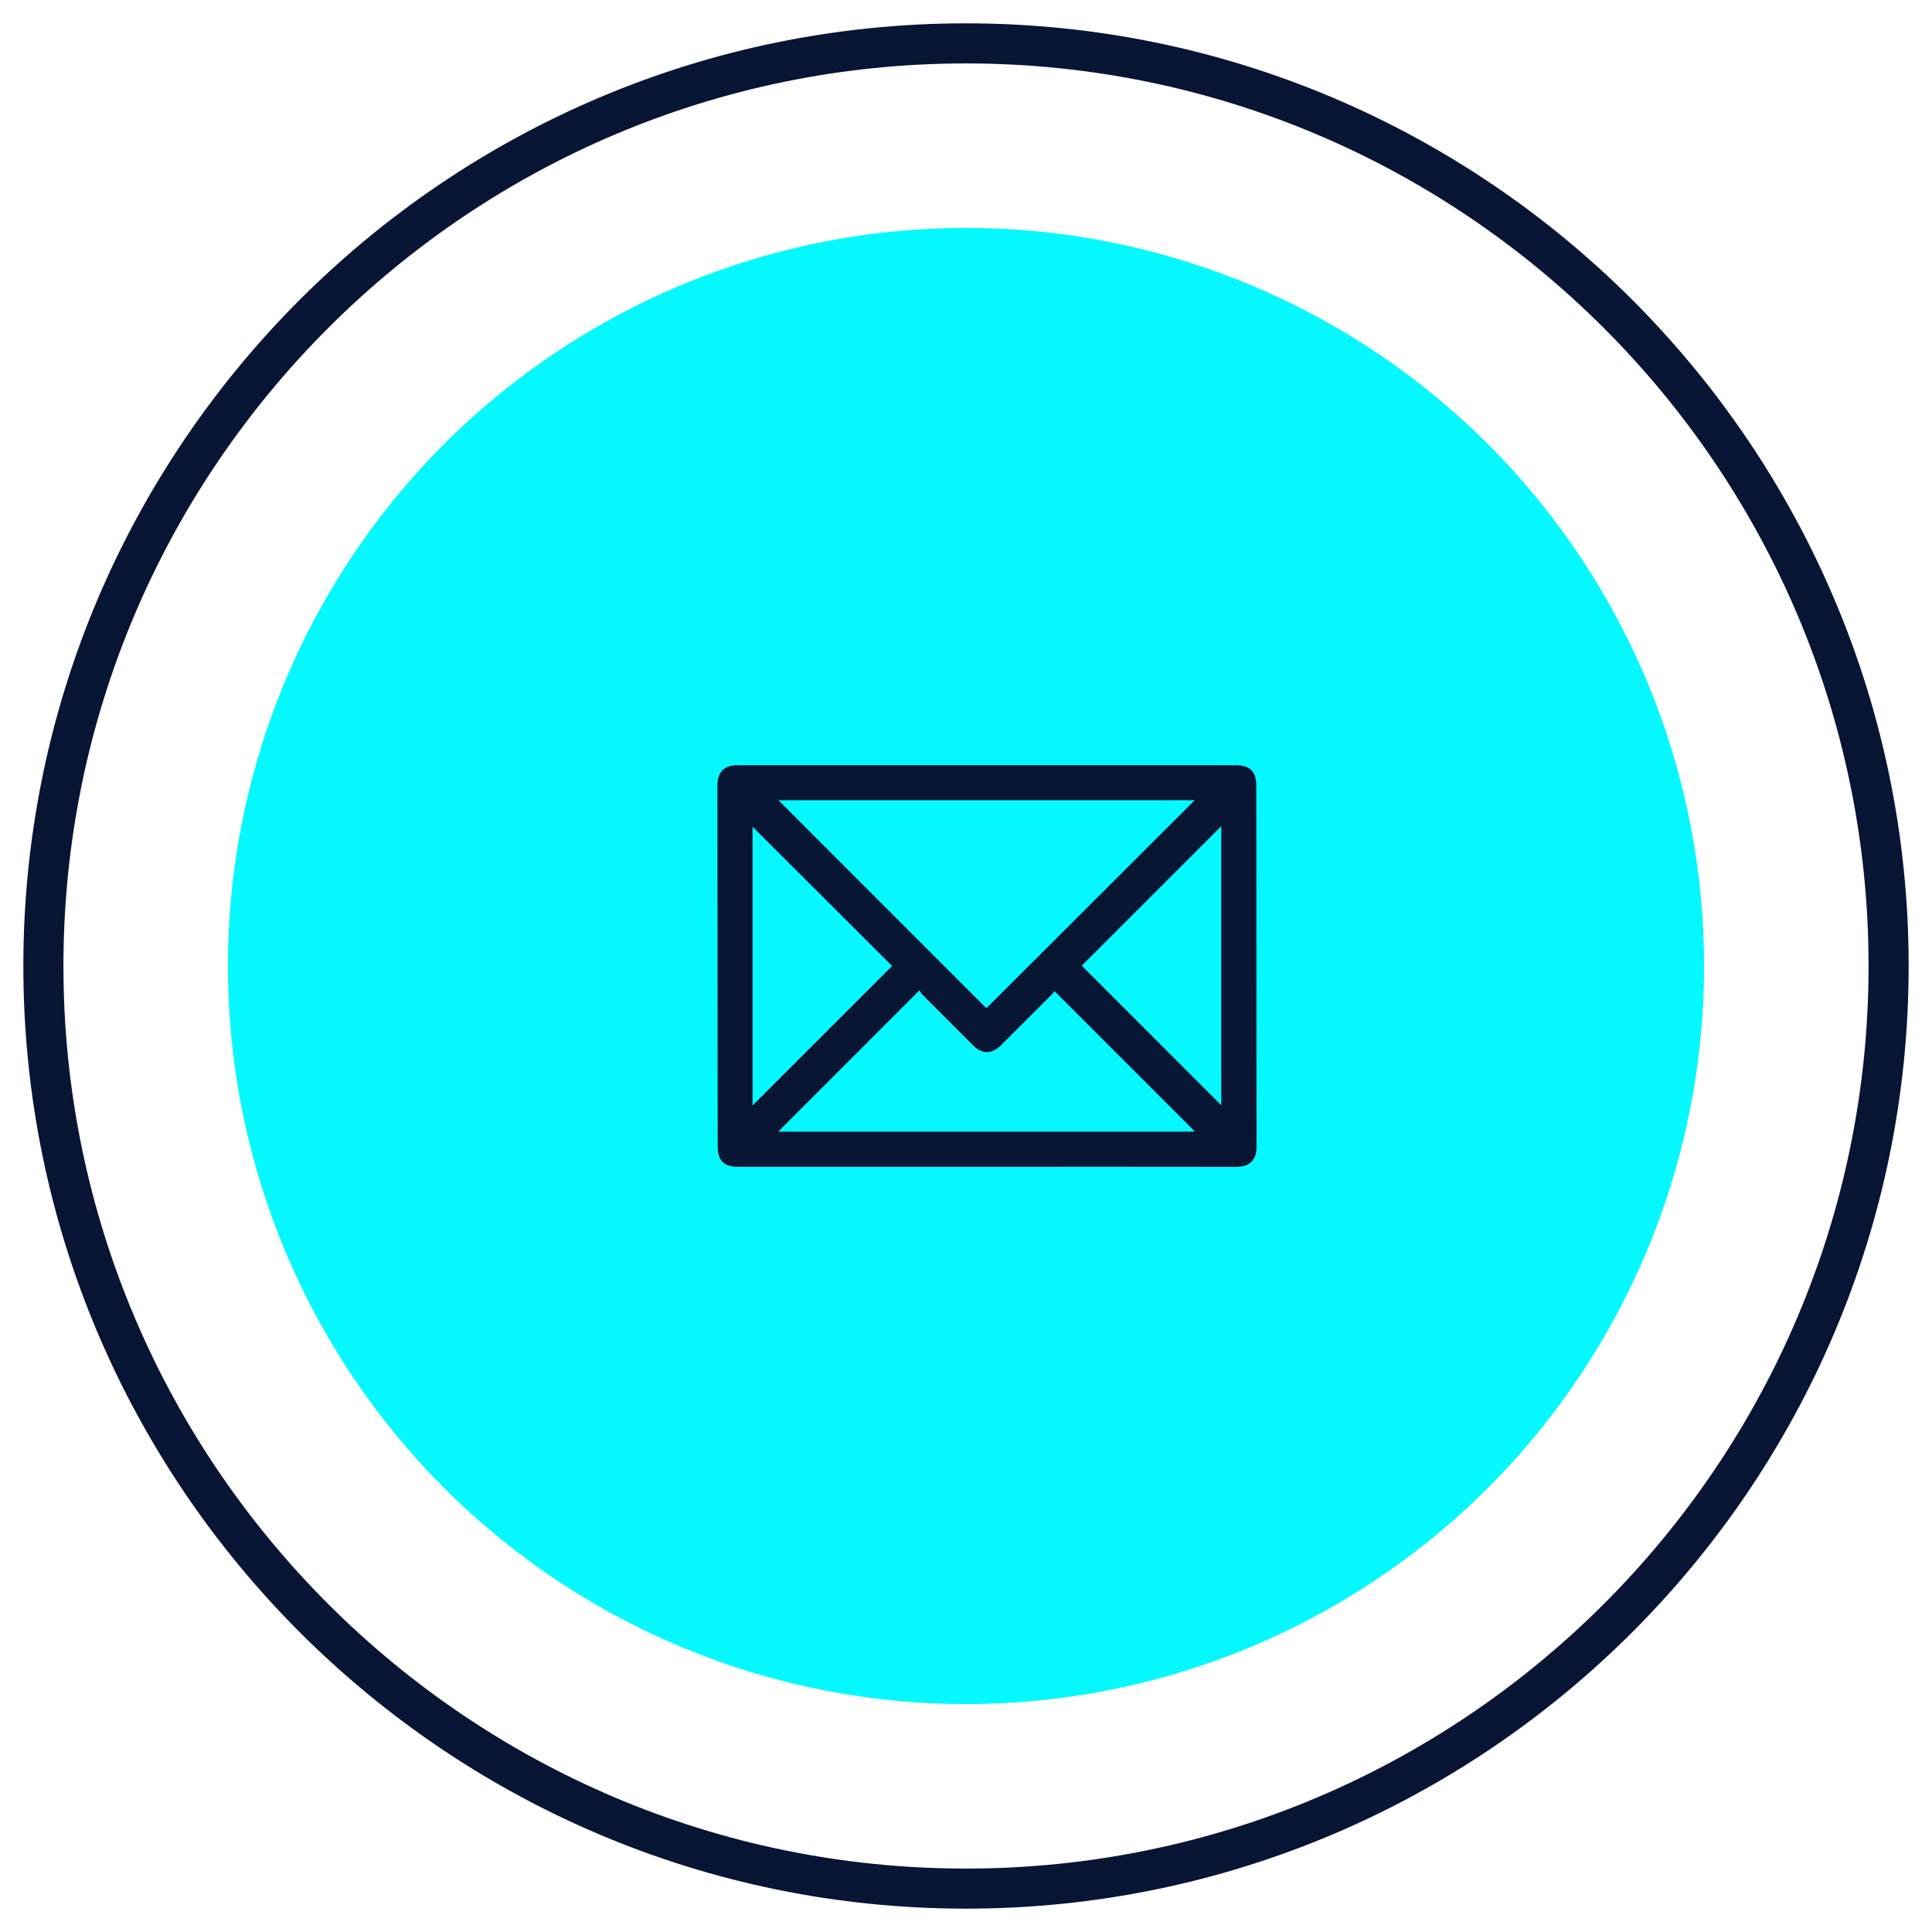
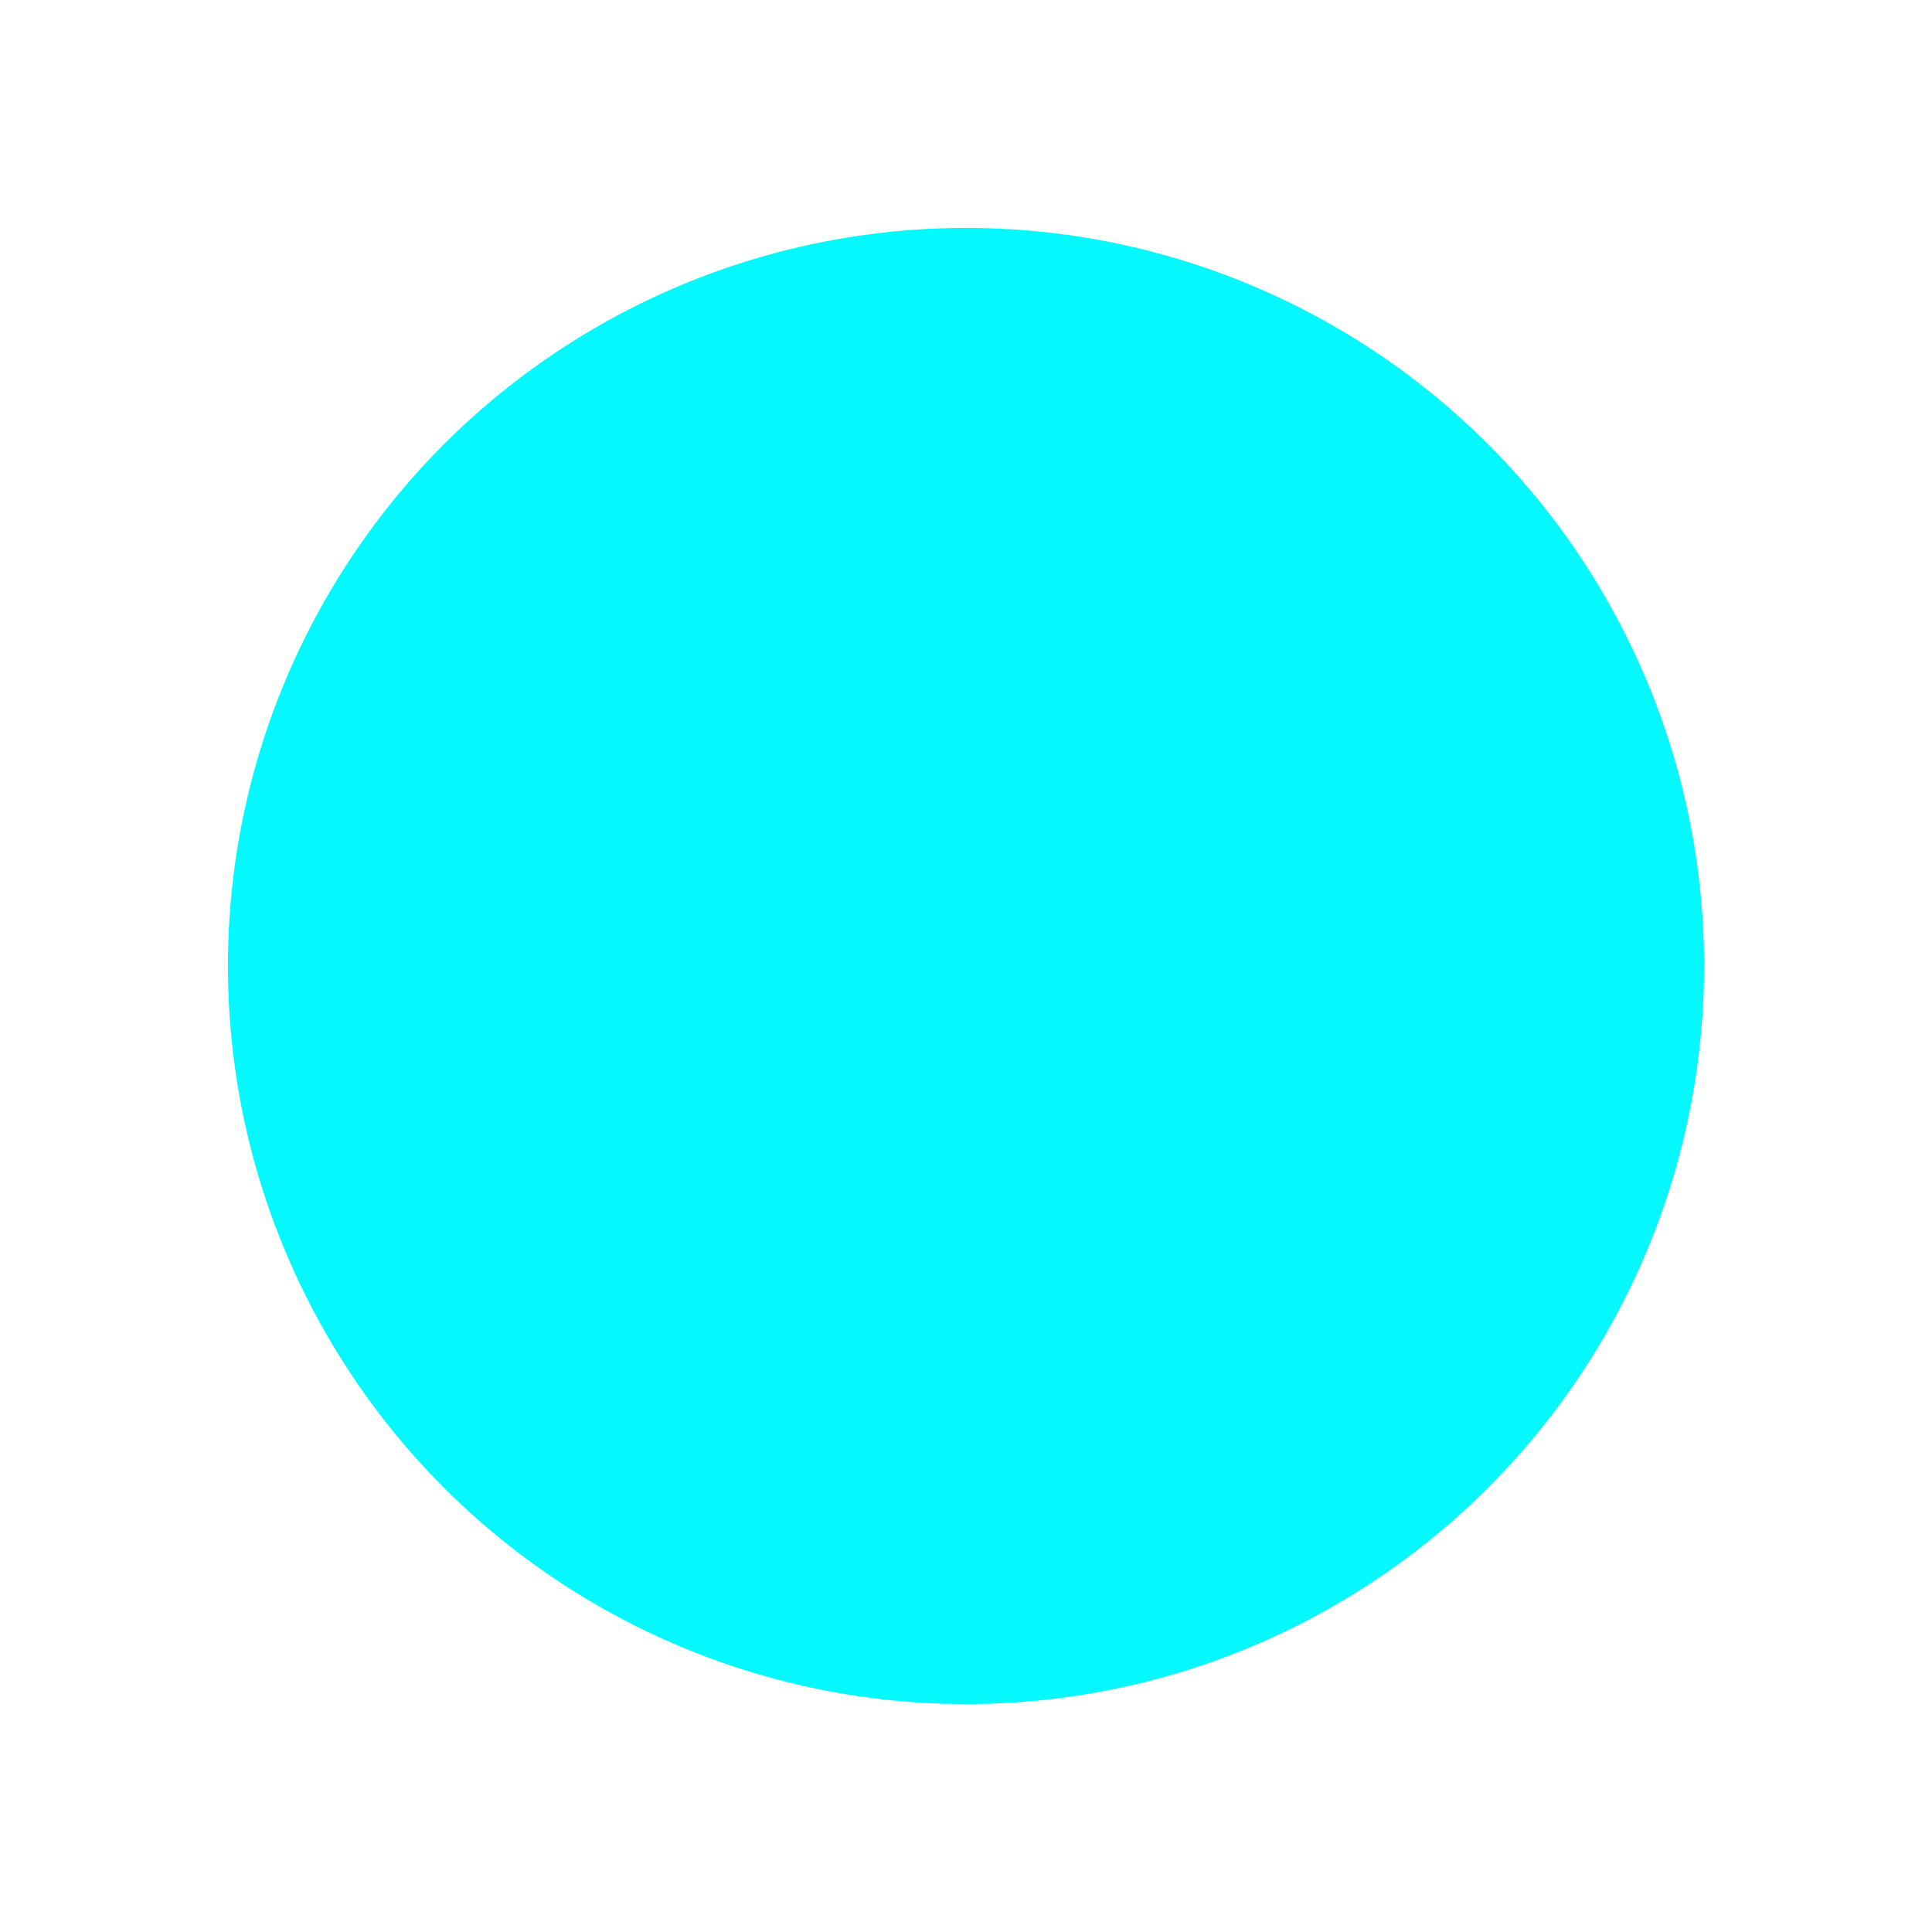
<svg xmlns="http://www.w3.org/2000/svg" version="1.1" id="Layer_1" x="0px" y="0px" viewBox="0 0 360 360" style="enable-background:new 0 0 360 360;" xml:space="preserve">
  <style type="text/css">
	.st0{fill:#04F9FF;}
	.st1{fill:#081534;}
</style>
  <g>
    <circle class="st0" cx="180" cy="180" r="137.53" />
  </g>
  <g>
    <g>
-       <path class="st1" d="M179.99,355.65C83.15,355.65,4.35,276.85,4.35,180S83.15,4.35,179.99,4.35c96.86,0,175.66,78.8,175.66,175.65    S276.85,355.65,179.99,355.65z M179.99,11.82C87.27,11.82,11.82,87.27,11.82,180s75.44,168.18,168.17,168.18    c92.74,0,168.19-75.44,168.19-168.18S272.73,11.82,179.99,11.82z" />
-     </g>
+       </g>
  </g>
  <g>
    <g>
      <g>
-         <path class="st1" d="M183.91,217.42c-15.48,0-30.96,0-46.44,0c-2.55,0-3.74-1.18-3.74-3.74c-0.02-22.45-0.04-44.9-0.05-67.35     c0-2.46,1.27-3.74,3.7-3.74c31.02,0,62.04,0,93.05,0c2.43,0,3.66,1.23,3.66,3.67c0.02,22.48,0.04,44.95,0.05,67.43     c0,2.48-1.28,3.74-3.79,3.74C214.88,217.41,199.4,217.41,183.91,217.42z M145.05,149.11c13,13,25.96,25.96,38.75,38.76     c12.92-12.9,25.9-25.85,38.82-38.76C196.85,149.11,170.95,149.11,145.05,149.11z M145.01,210.86c25.97,0,51.87,0,77.65,0     c-8.66-8.67-17.36-17.37-26.2-26.2c-0.11,0.16-0.26,0.44-0.47,0.65c-3.15,3.16-6.31,6.31-9.47,9.46c-1.7,1.69-3.52,1.7-5.21,0.01     c-3.18-3.17-6.35-6.35-9.52-9.53c-0.21-0.21-0.31-0.52-0.44-0.74C162.45,193.41,153.76,202.1,145.01,210.86z M140.23,205.99     c8.68-8.67,17.39-17.39,26-25.99c-8.63-8.61-17.33-17.29-26-25.95C140.23,171.33,140.23,188.71,140.23,205.99z M227.56,153.95     c-8.71,8.71-17.41,17.42-25.99,25.99c8.64,8.65,17.33,17.35,25.99,26.01C227.56,188.68,227.56,171.29,227.56,153.95z" />
-       </g>
+         </g>
    </g>
  </g>
</svg>